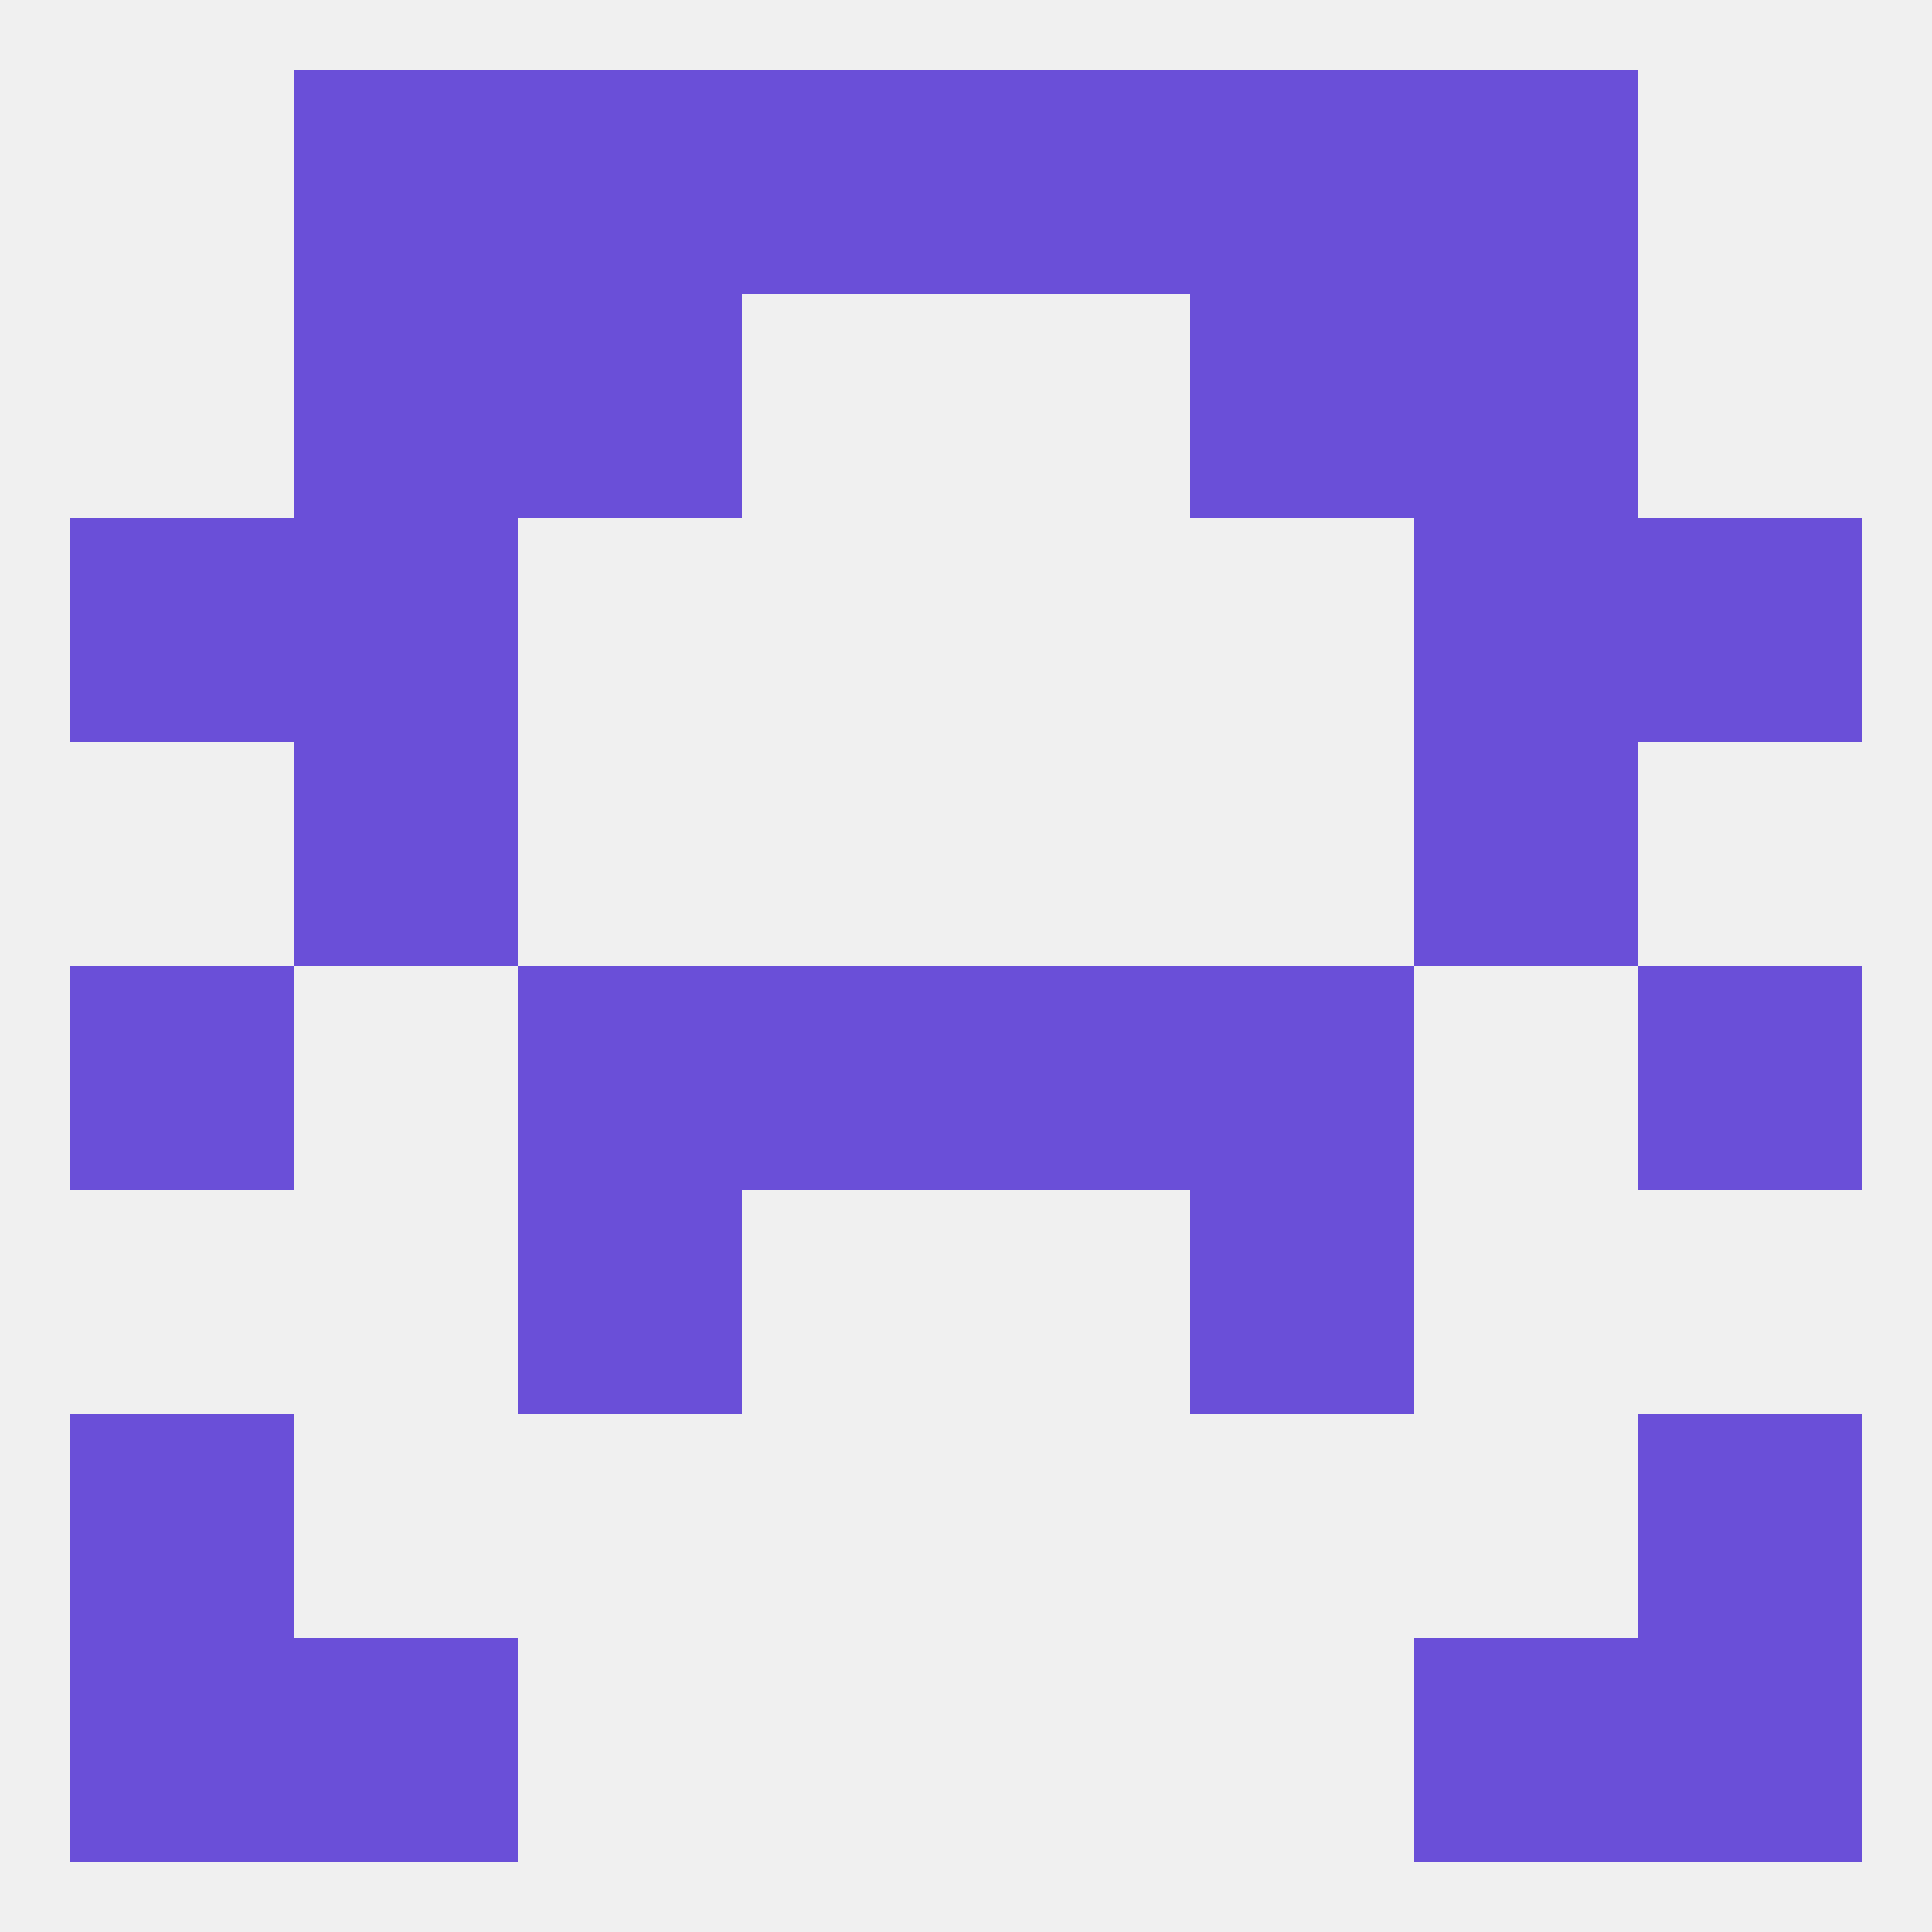
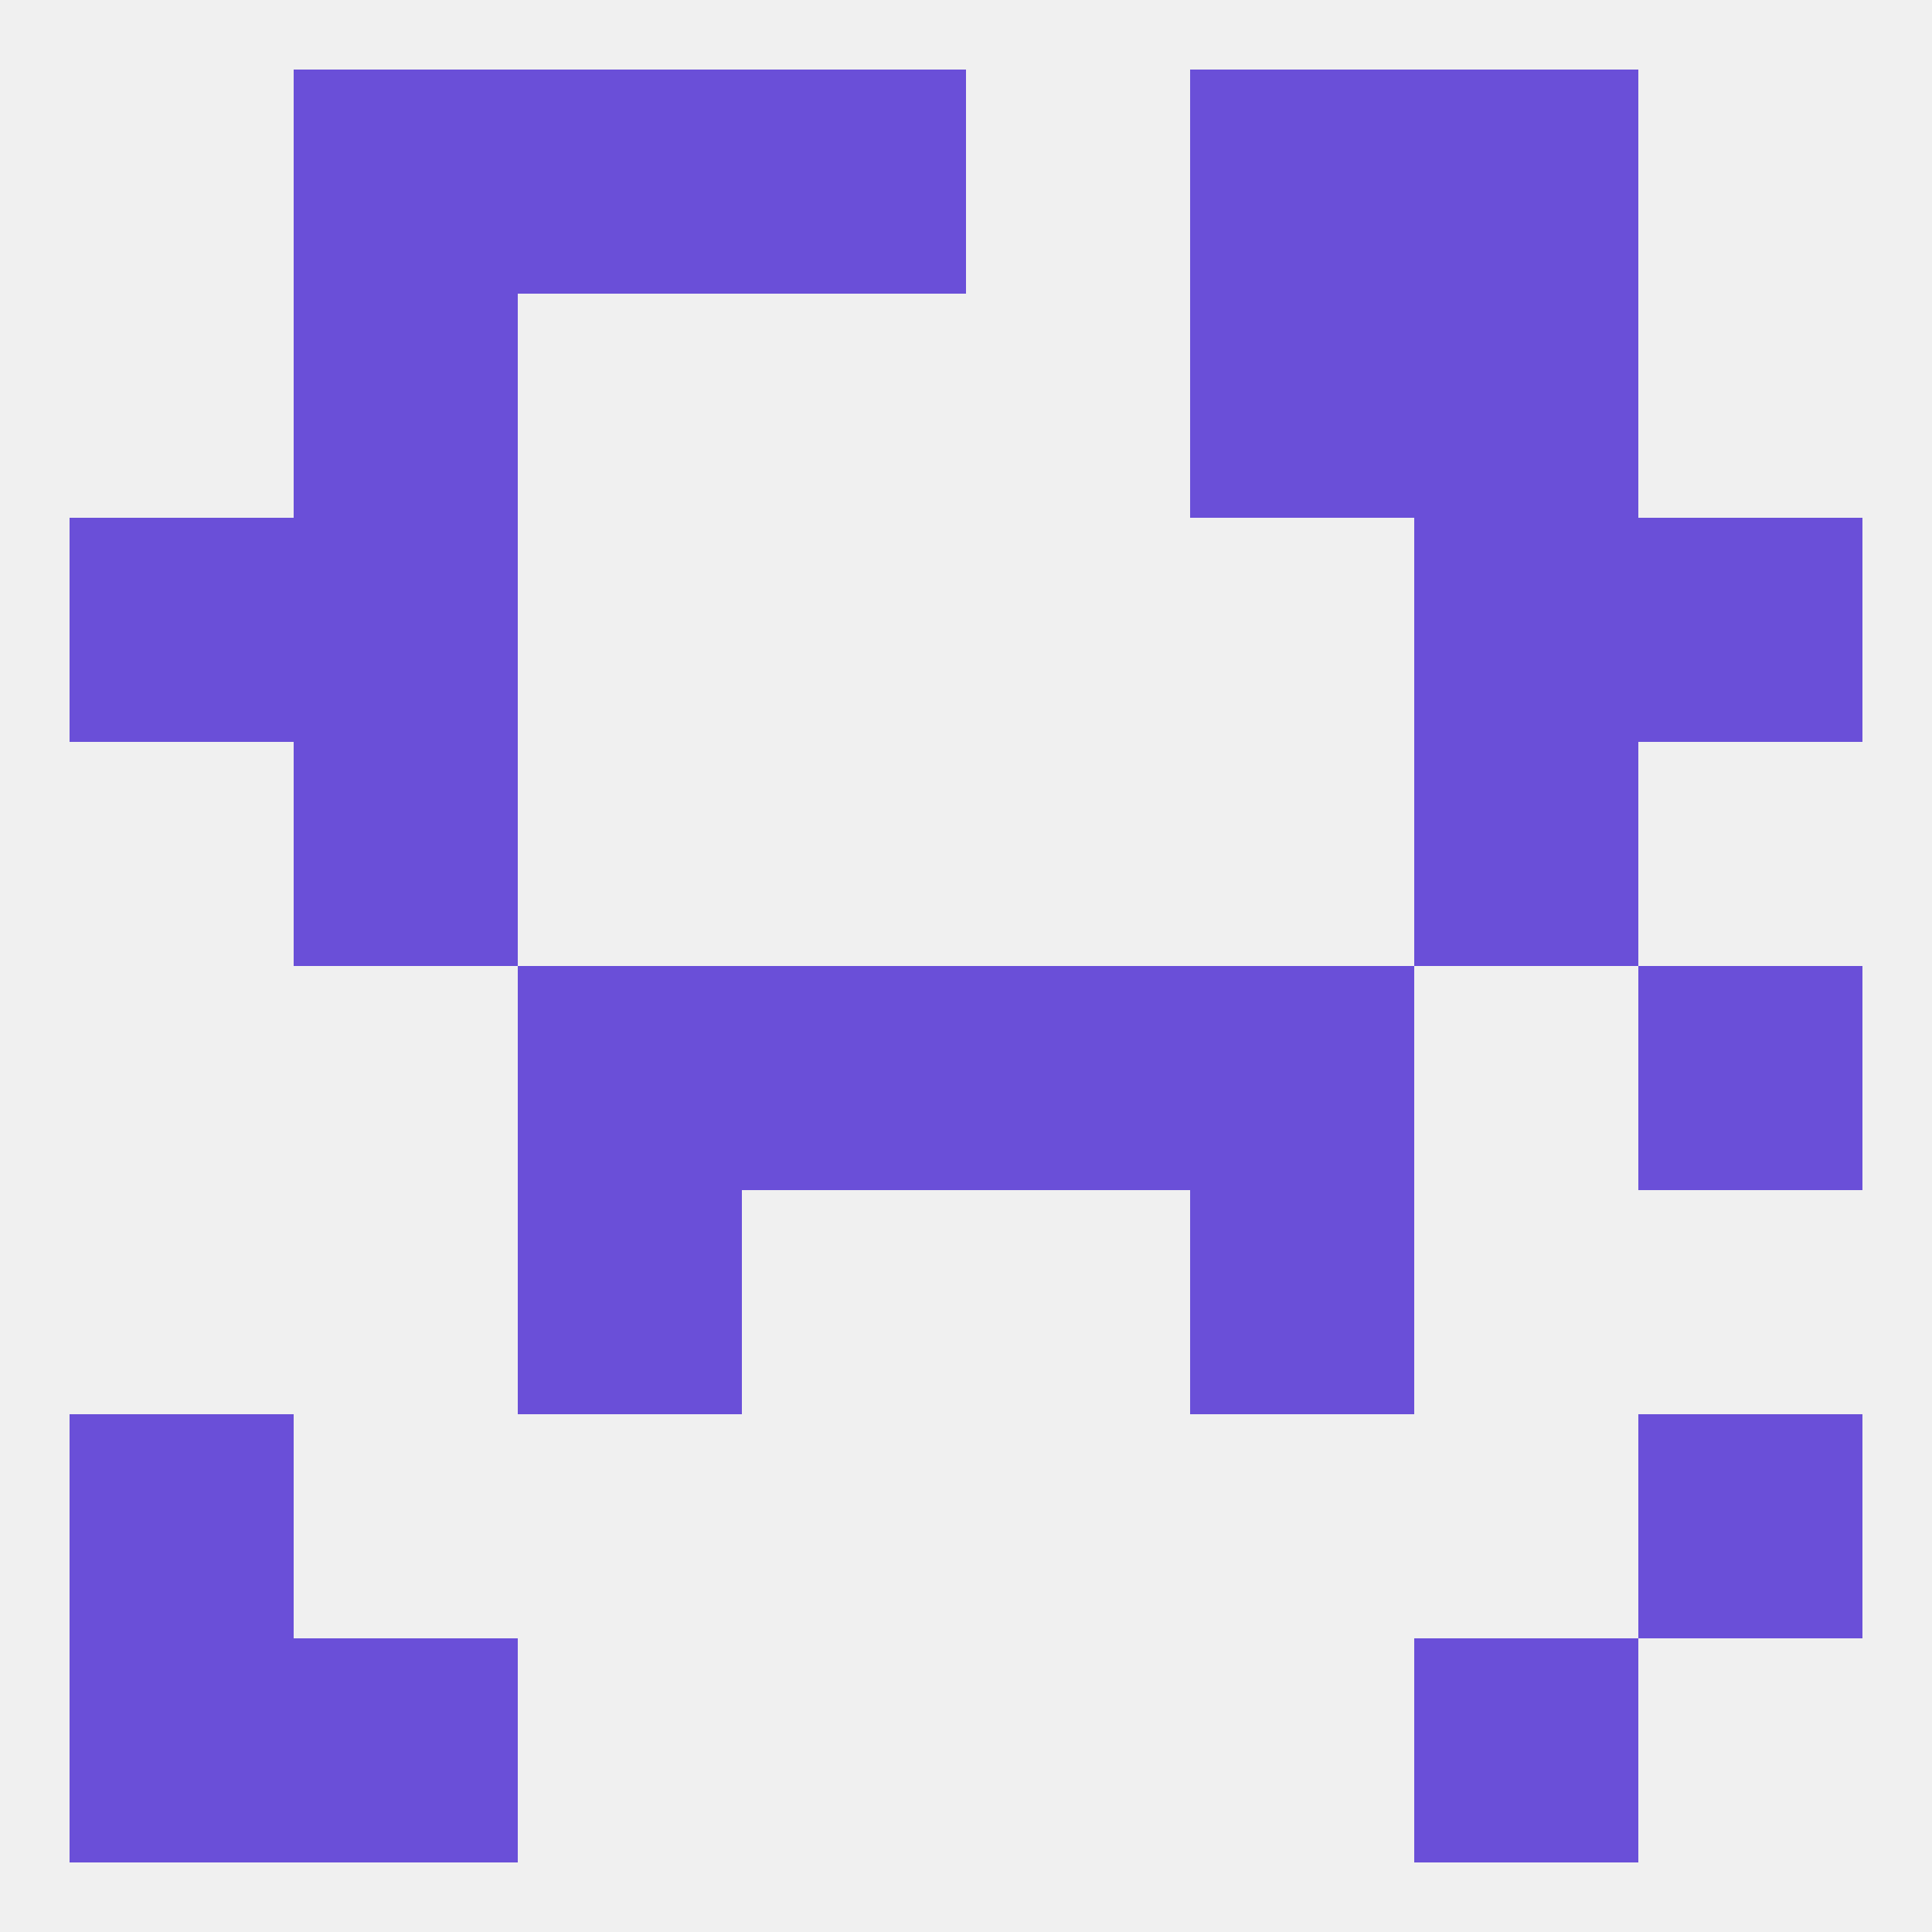
<svg xmlns="http://www.w3.org/2000/svg" version="1.1" baseprofile="full" width="250" height="250" viewBox="0 0 250 250">
  <rect width="100%" height="100%" fill="rgba(240,240,240,255)" />
  <rect x="67" y="154" width="29" height="29" fill="rgba(106,79,216,255)" />
  <rect x="154" y="154" width="29" height="29" fill="rgba(106,79,216,255)" />
  <rect x="183" y="96" width="29" height="29" fill="rgba(106,79,216,255)" />
  <rect x="38" y="96" width="29" height="29" fill="rgba(106,79,216,255)" />
  <rect x="9" y="67" width="29" height="29" fill="rgba(106,79,216,255)" />
  <rect x="212" y="67" width="29" height="29" fill="rgba(106,79,216,255)" />
  <rect x="38" y="67" width="29" height="29" fill="rgba(106,79,216,255)" />
  <rect x="183" y="67" width="29" height="29" fill="rgba(106,79,216,255)" />
  <rect x="154" y="38" width="29" height="29" fill="rgba(106,79,216,255)" />
  <rect x="38" y="38" width="29" height="29" fill="rgba(106,79,216,255)" />
  <rect x="183" y="38" width="29" height="29" fill="rgba(106,79,216,255)" />
-   <rect x="67" y="38" width="29" height="29" fill="rgba(106,79,216,255)" />
  <rect x="67" y="9" width="29" height="29" fill="rgba(106,79,216,255)" />
  <rect x="154" y="9" width="29" height="29" fill="rgba(106,79,216,255)" />
  <rect x="38" y="9" width="29" height="29" fill="rgba(106,79,216,255)" />
  <rect x="183" y="9" width="29" height="29" fill="rgba(106,79,216,255)" />
  <rect x="96" y="9" width="29" height="29" fill="rgba(106,79,216,255)" />
-   <rect x="125" y="9" width="29" height="29" fill="rgba(106,79,216,255)" />
  <rect x="9" y="212" width="29" height="29" fill="rgba(106,79,216,255)" />
-   <rect x="212" y="212" width="29" height="29" fill="rgba(106,79,216,255)" />
  <rect x="38" y="212" width="29" height="29" fill="rgba(106,79,216,255)" />
  <rect x="183" y="212" width="29" height="29" fill="rgba(106,79,216,255)" />
  <rect x="9" y="183" width="29" height="29" fill="rgba(106,79,216,255)" />
  <rect x="212" y="183" width="29" height="29" fill="rgba(106,79,216,255)" />
  <rect x="96" y="125" width="29" height="29" fill="rgba(106,79,216,255)" />
  <rect x="125" y="125" width="29" height="29" fill="rgba(106,79,216,255)" />
  <rect x="67" y="125" width="29" height="29" fill="rgba(106,79,216,255)" />
  <rect x="154" y="125" width="29" height="29" fill="rgba(106,79,216,255)" />
-   <rect x="9" y="125" width="29" height="29" fill="rgba(106,79,216,255)" />
  <rect x="212" y="125" width="29" height="29" fill="rgba(106,79,216,255)" />
</svg>